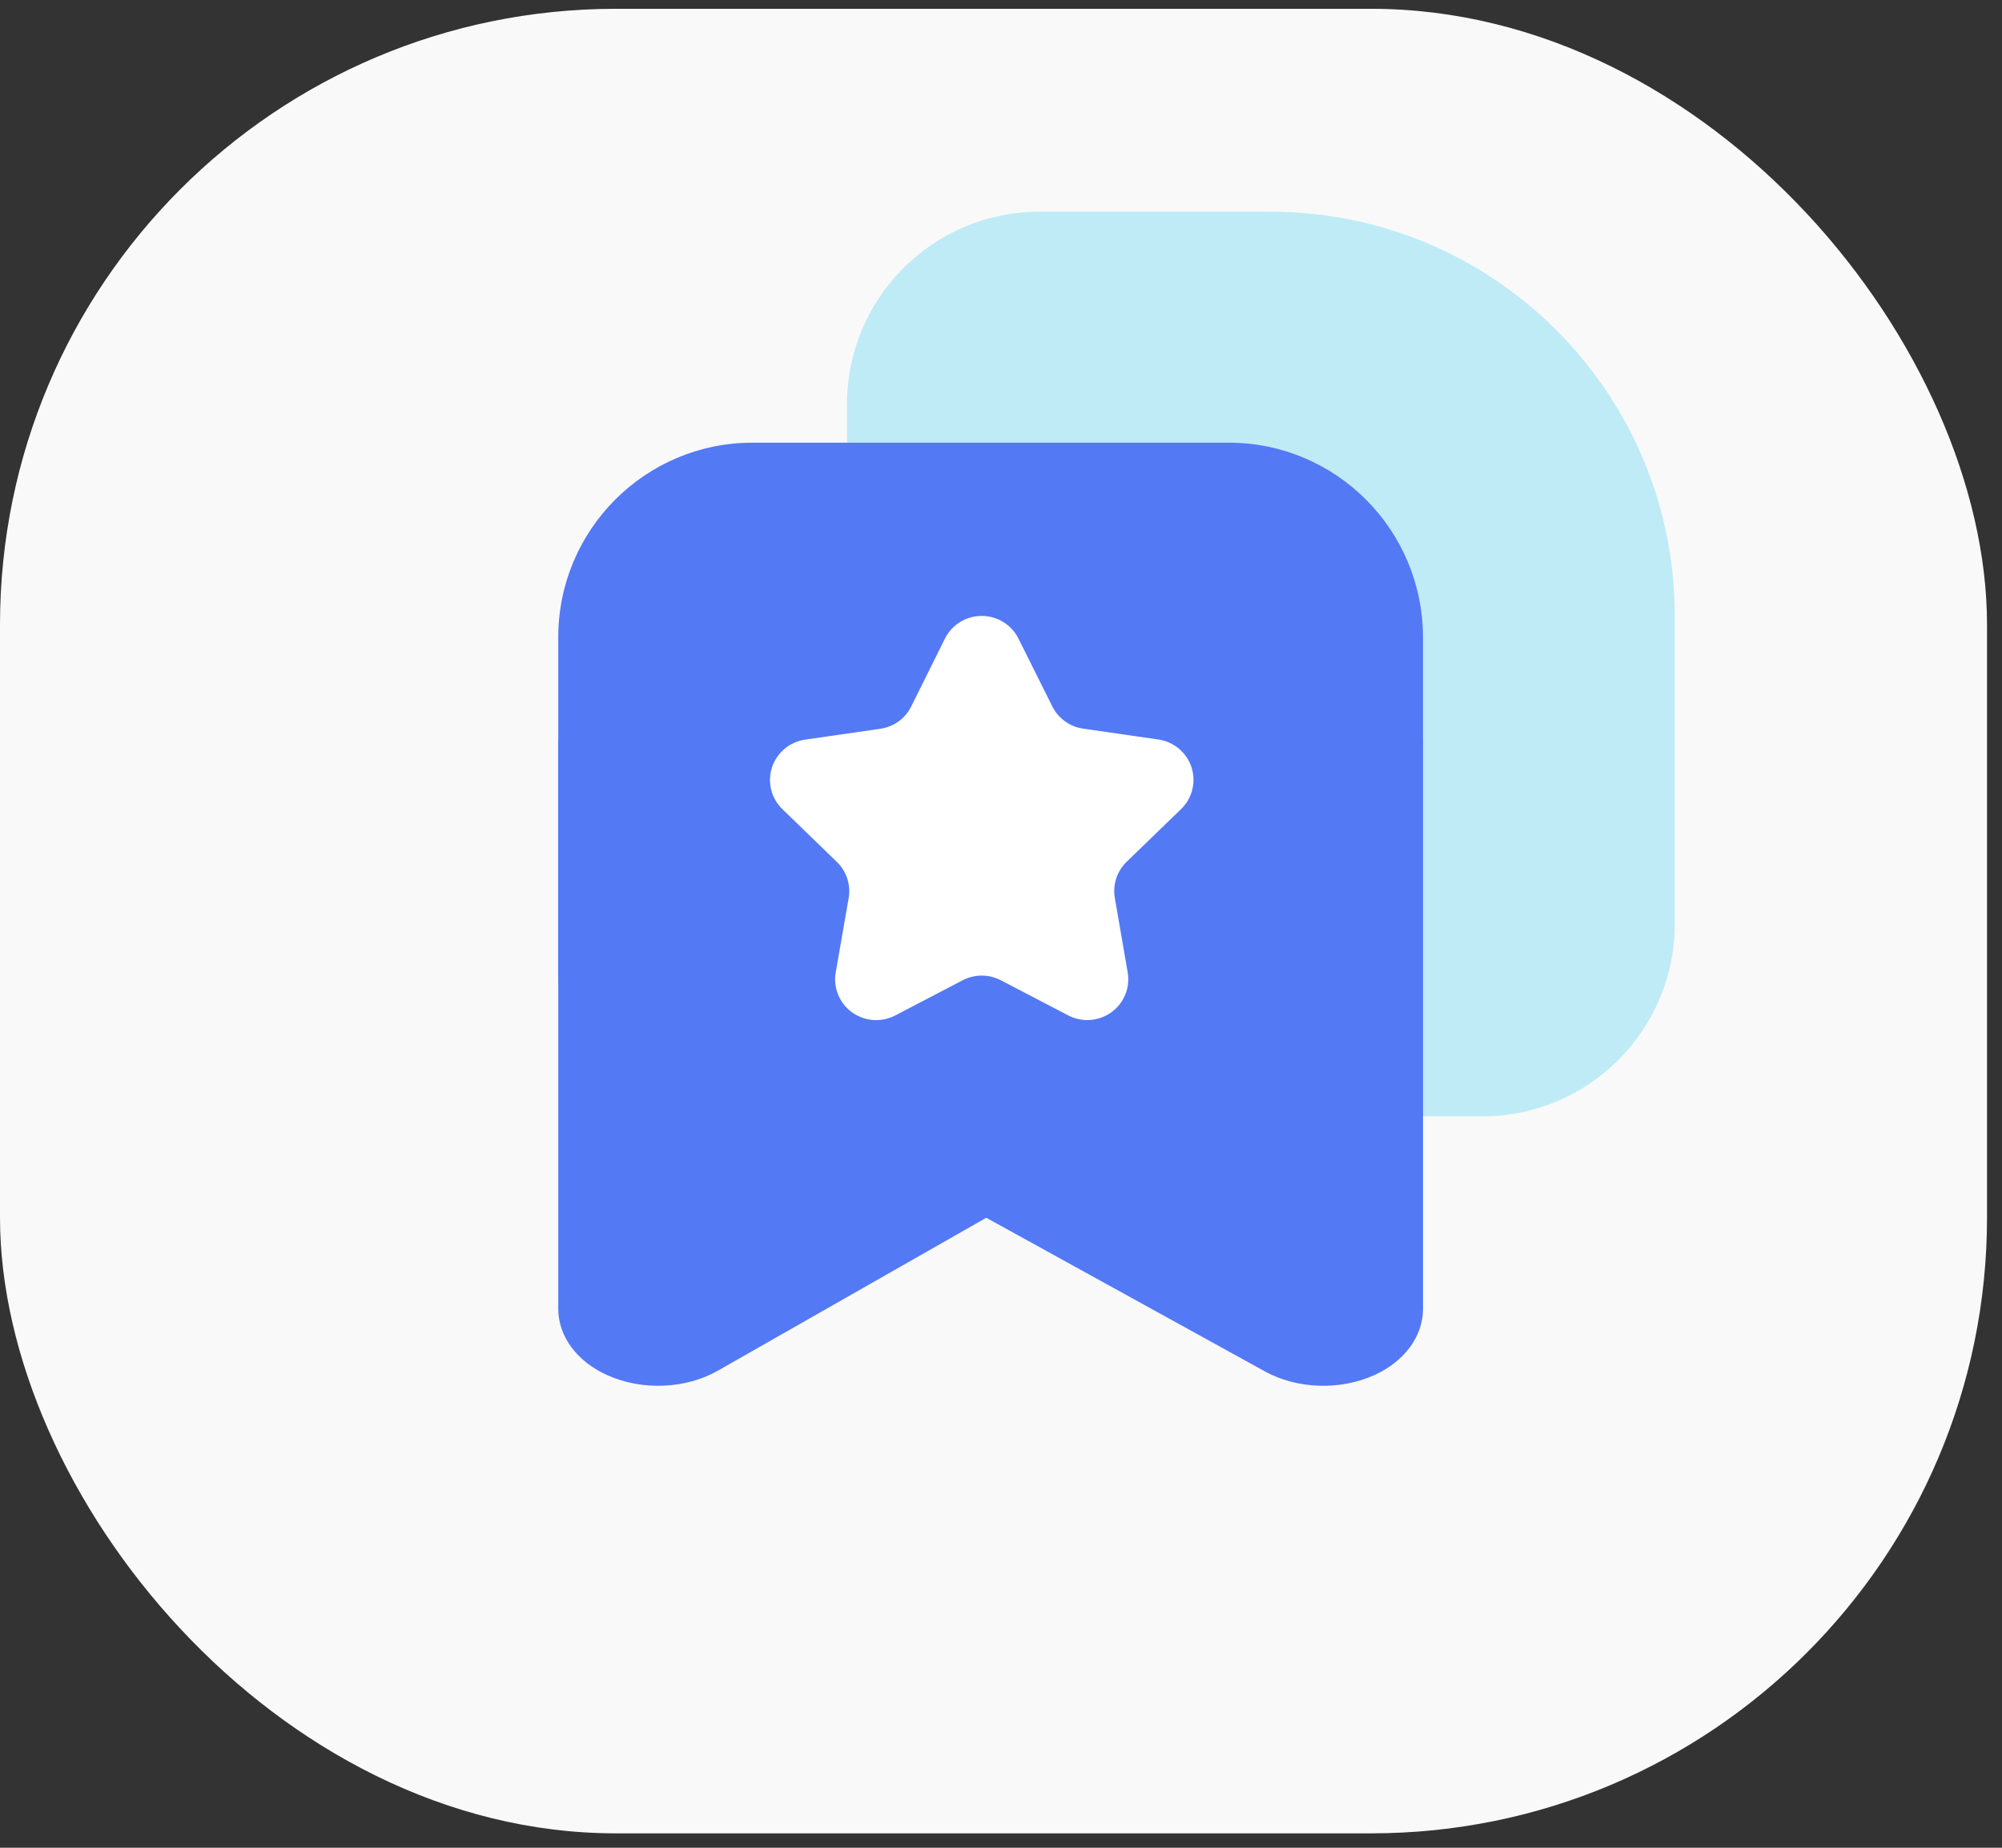
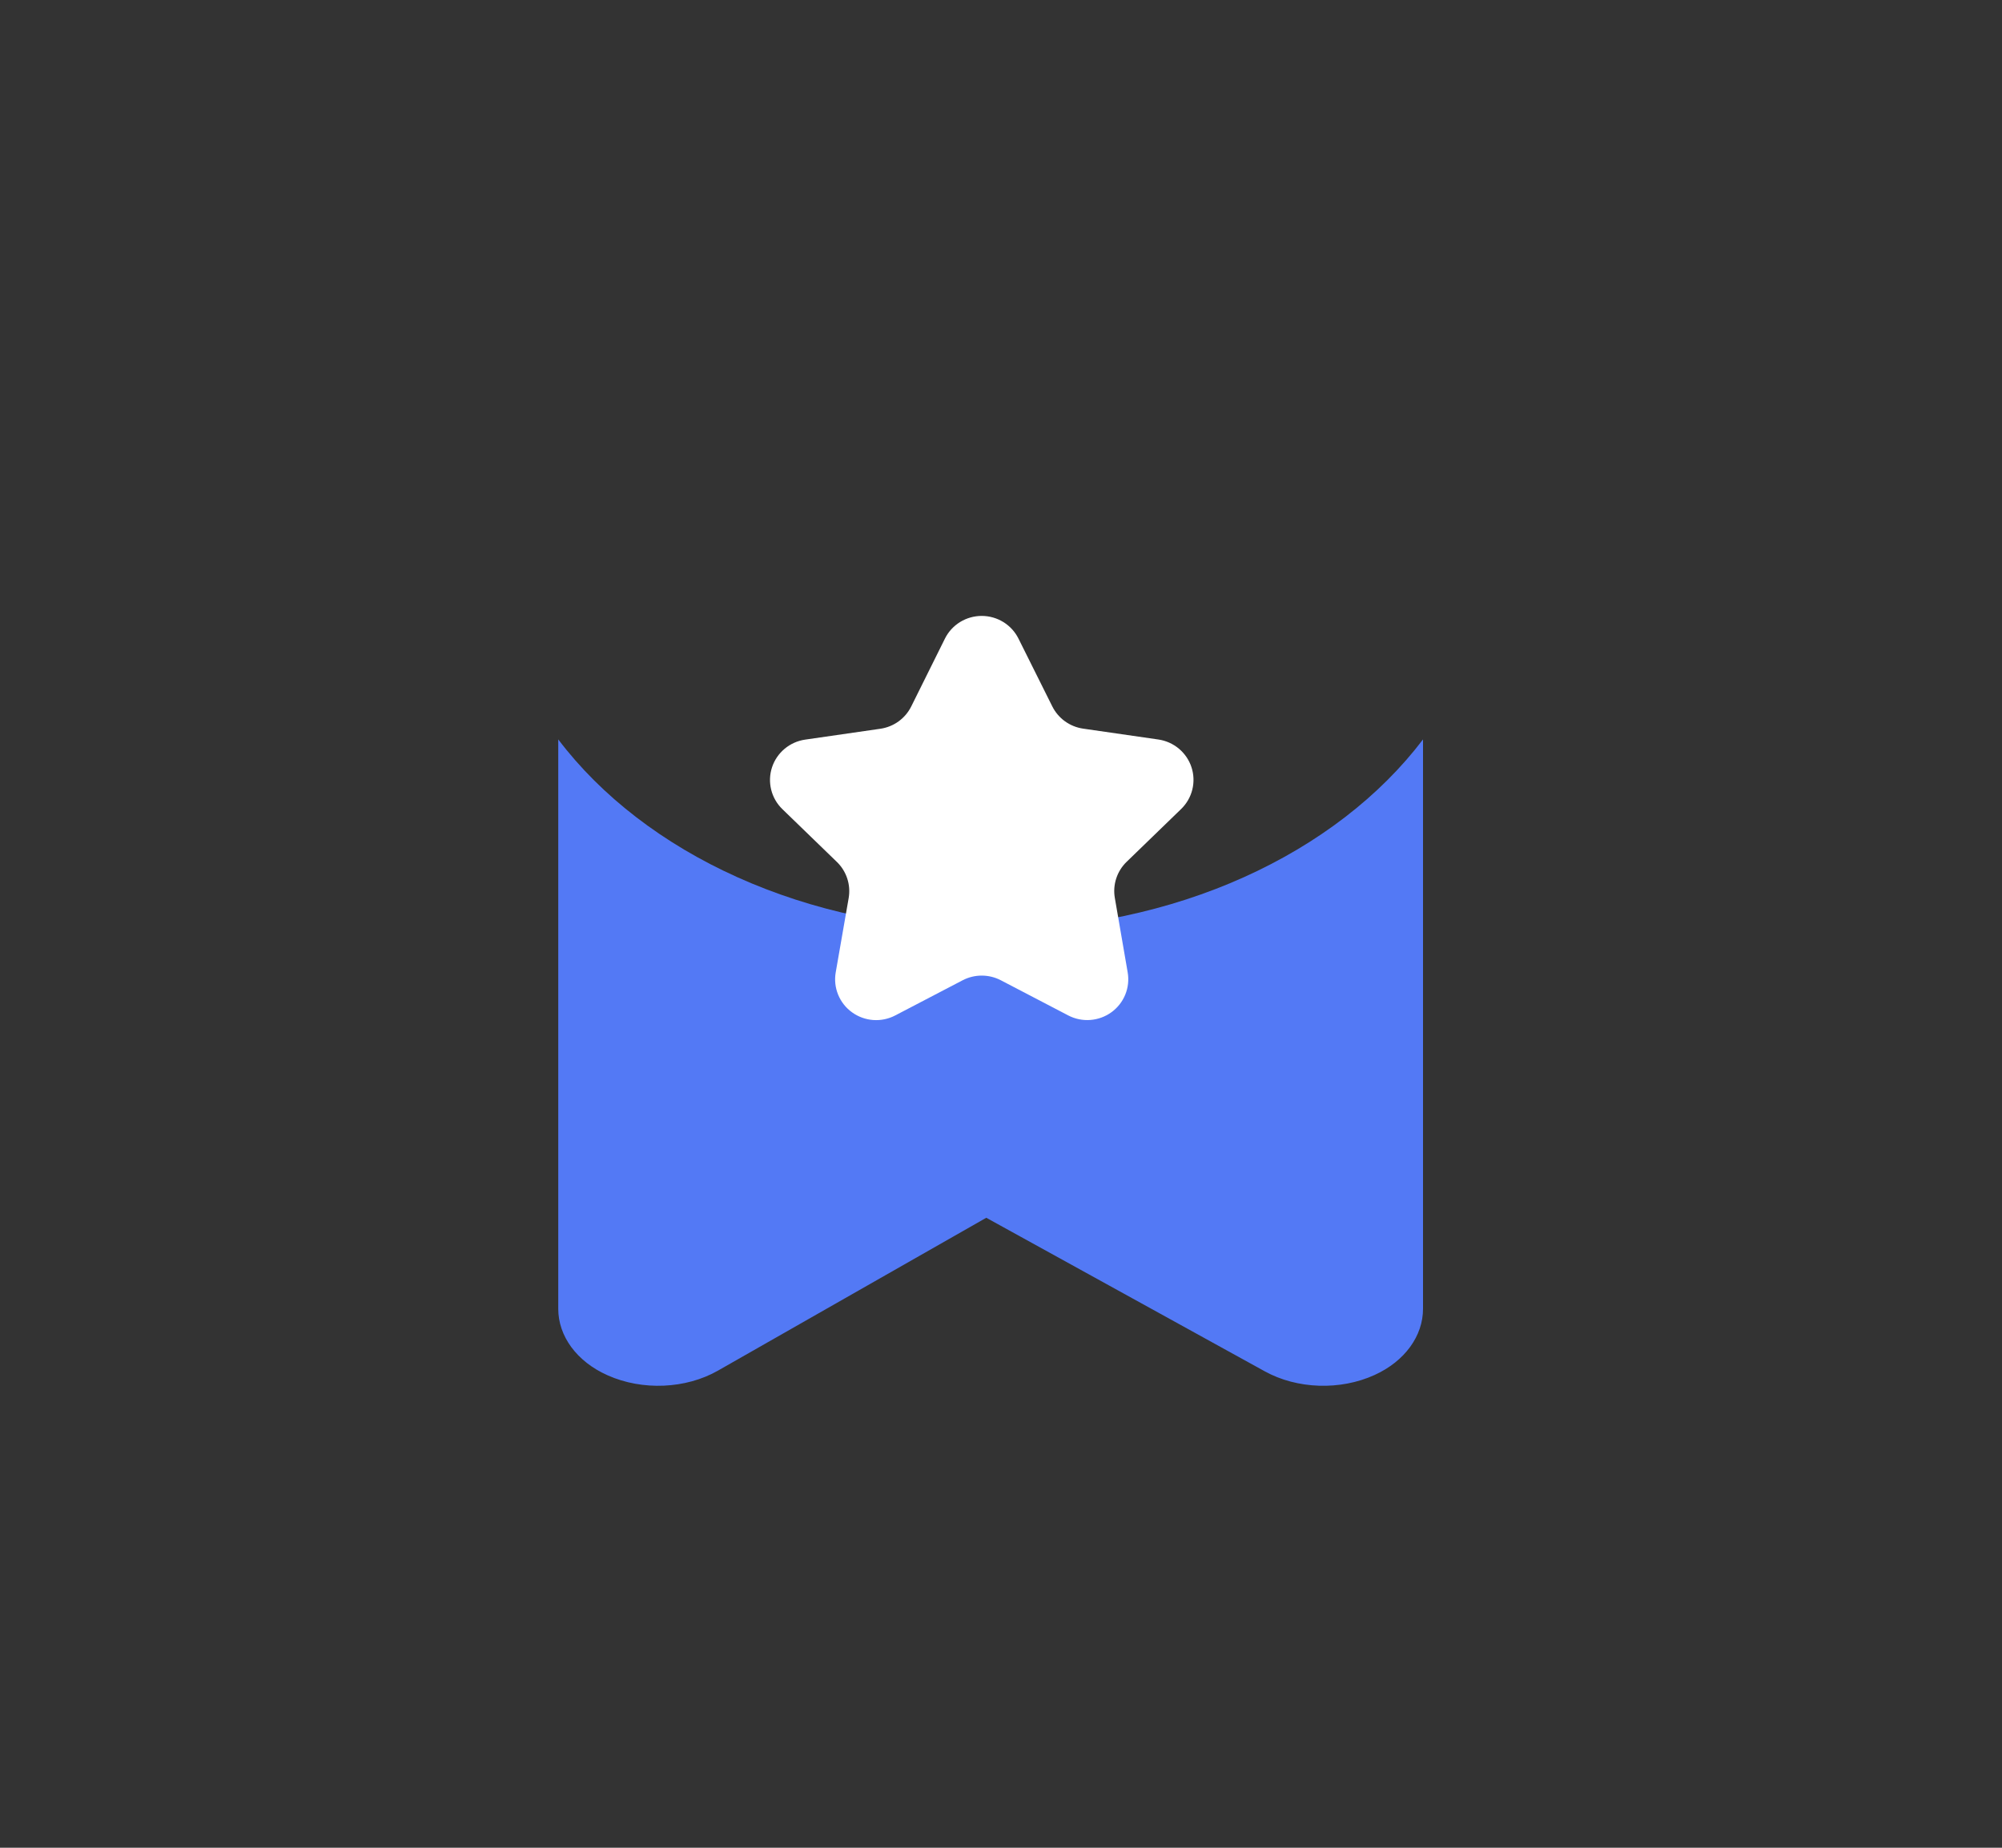
<svg xmlns="http://www.w3.org/2000/svg" width="104" height="96" viewBox="0 0 104 96" fill="none">
  <rect x="0" y="0" width="104" height="96" fill="#333333" stroke="none" />
-   <rect y="0.457" width="103.222" height="94.795" rx="32" fill="#F9F9F9" />
-   <path d="M44 21C44 15.477 48.477 11 54 11H66C77.598 11 87 20.402 87 32V48C87 53.523 82.523 58 77 58H54C48.477 58 44 53.523 44 48V21Z" fill="#87DFF5" fill-opacity="0.5" />
  <path fill-rule="evenodd" clip-rule="evenodd" d="M29 38.416C33.477 44.327 41.858 48.305 51.462 48.305C61.065 48.305 69.443 44.327 73.923 38.416V68.001C73.923 69.403 72.985 70.718 71.41 71.436C69.619 72.254 67.376 72.171 65.704 71.248L51.235 63.269L37.295 71.212C35.63 72.16 33.376 72.264 31.564 71.454C29.956 70.74 29 69.414 29 68.001V38.416Z" fill="#5379F5" />
-   <path d="M63.83 23H39.089C33.517 23 29 27.528 29 33.113V50.415C29 56.001 33.517 60.528 39.089 60.528H63.83C69.403 60.528 73.92 56.001 73.92 50.415V33.113C73.92 27.528 69.403 23 63.83 23Z" fill="#5379F5" />
  <path d="M51.99 50.929L55.492 52.756C55.844 52.94 56.241 53.021 56.637 52.992C57.034 52.963 57.414 52.824 57.735 52.592C58.057 52.359 58.306 52.042 58.456 51.675C58.605 51.309 58.648 50.909 58.581 50.52L57.913 46.65C57.855 46.312 57.88 45.964 57.987 45.637C58.094 45.31 58.279 45.014 58.527 44.775L61.356 42.034C61.641 41.758 61.843 41.409 61.938 41.025C62.033 40.641 62.019 40.239 61.896 39.863C61.773 39.487 61.546 39.153 61.242 38.898C60.938 38.643 60.568 38.478 60.175 38.421L56.264 37.856C55.923 37.806 55.599 37.675 55.32 37.473C55.041 37.271 54.816 37.005 54.663 36.698L52.909 33.181C52.733 32.826 52.461 32.528 52.123 32.319C51.785 32.111 51.395 32 50.998 32C50.6 32 50.21 32.111 49.872 32.319C49.534 32.528 49.262 32.826 49.086 33.181L47.337 36.703C47.184 37.011 46.959 37.277 46.68 37.479C46.401 37.681 46.077 37.812 45.736 37.862L41.825 38.427C41.432 38.484 41.062 38.649 40.758 38.904C40.454 39.159 40.227 39.493 40.104 39.869C39.981 40.245 39.967 40.647 40.062 41.031C40.157 41.415 40.359 41.764 40.644 42.04L43.473 44.781C43.721 45.02 43.906 45.316 44.013 45.643C44.12 45.97 44.145 46.318 44.087 46.656L43.414 50.52C43.346 50.91 43.389 51.311 43.539 51.677C43.688 52.044 43.938 52.362 44.26 52.594C44.582 52.827 44.964 52.966 45.361 52.995C45.758 53.023 46.155 52.941 46.508 52.756L50.009 50.929C50.315 50.77 50.654 50.687 50.999 50.687C51.344 50.687 51.684 50.77 51.99 50.929Z" fill="white" />
</svg>